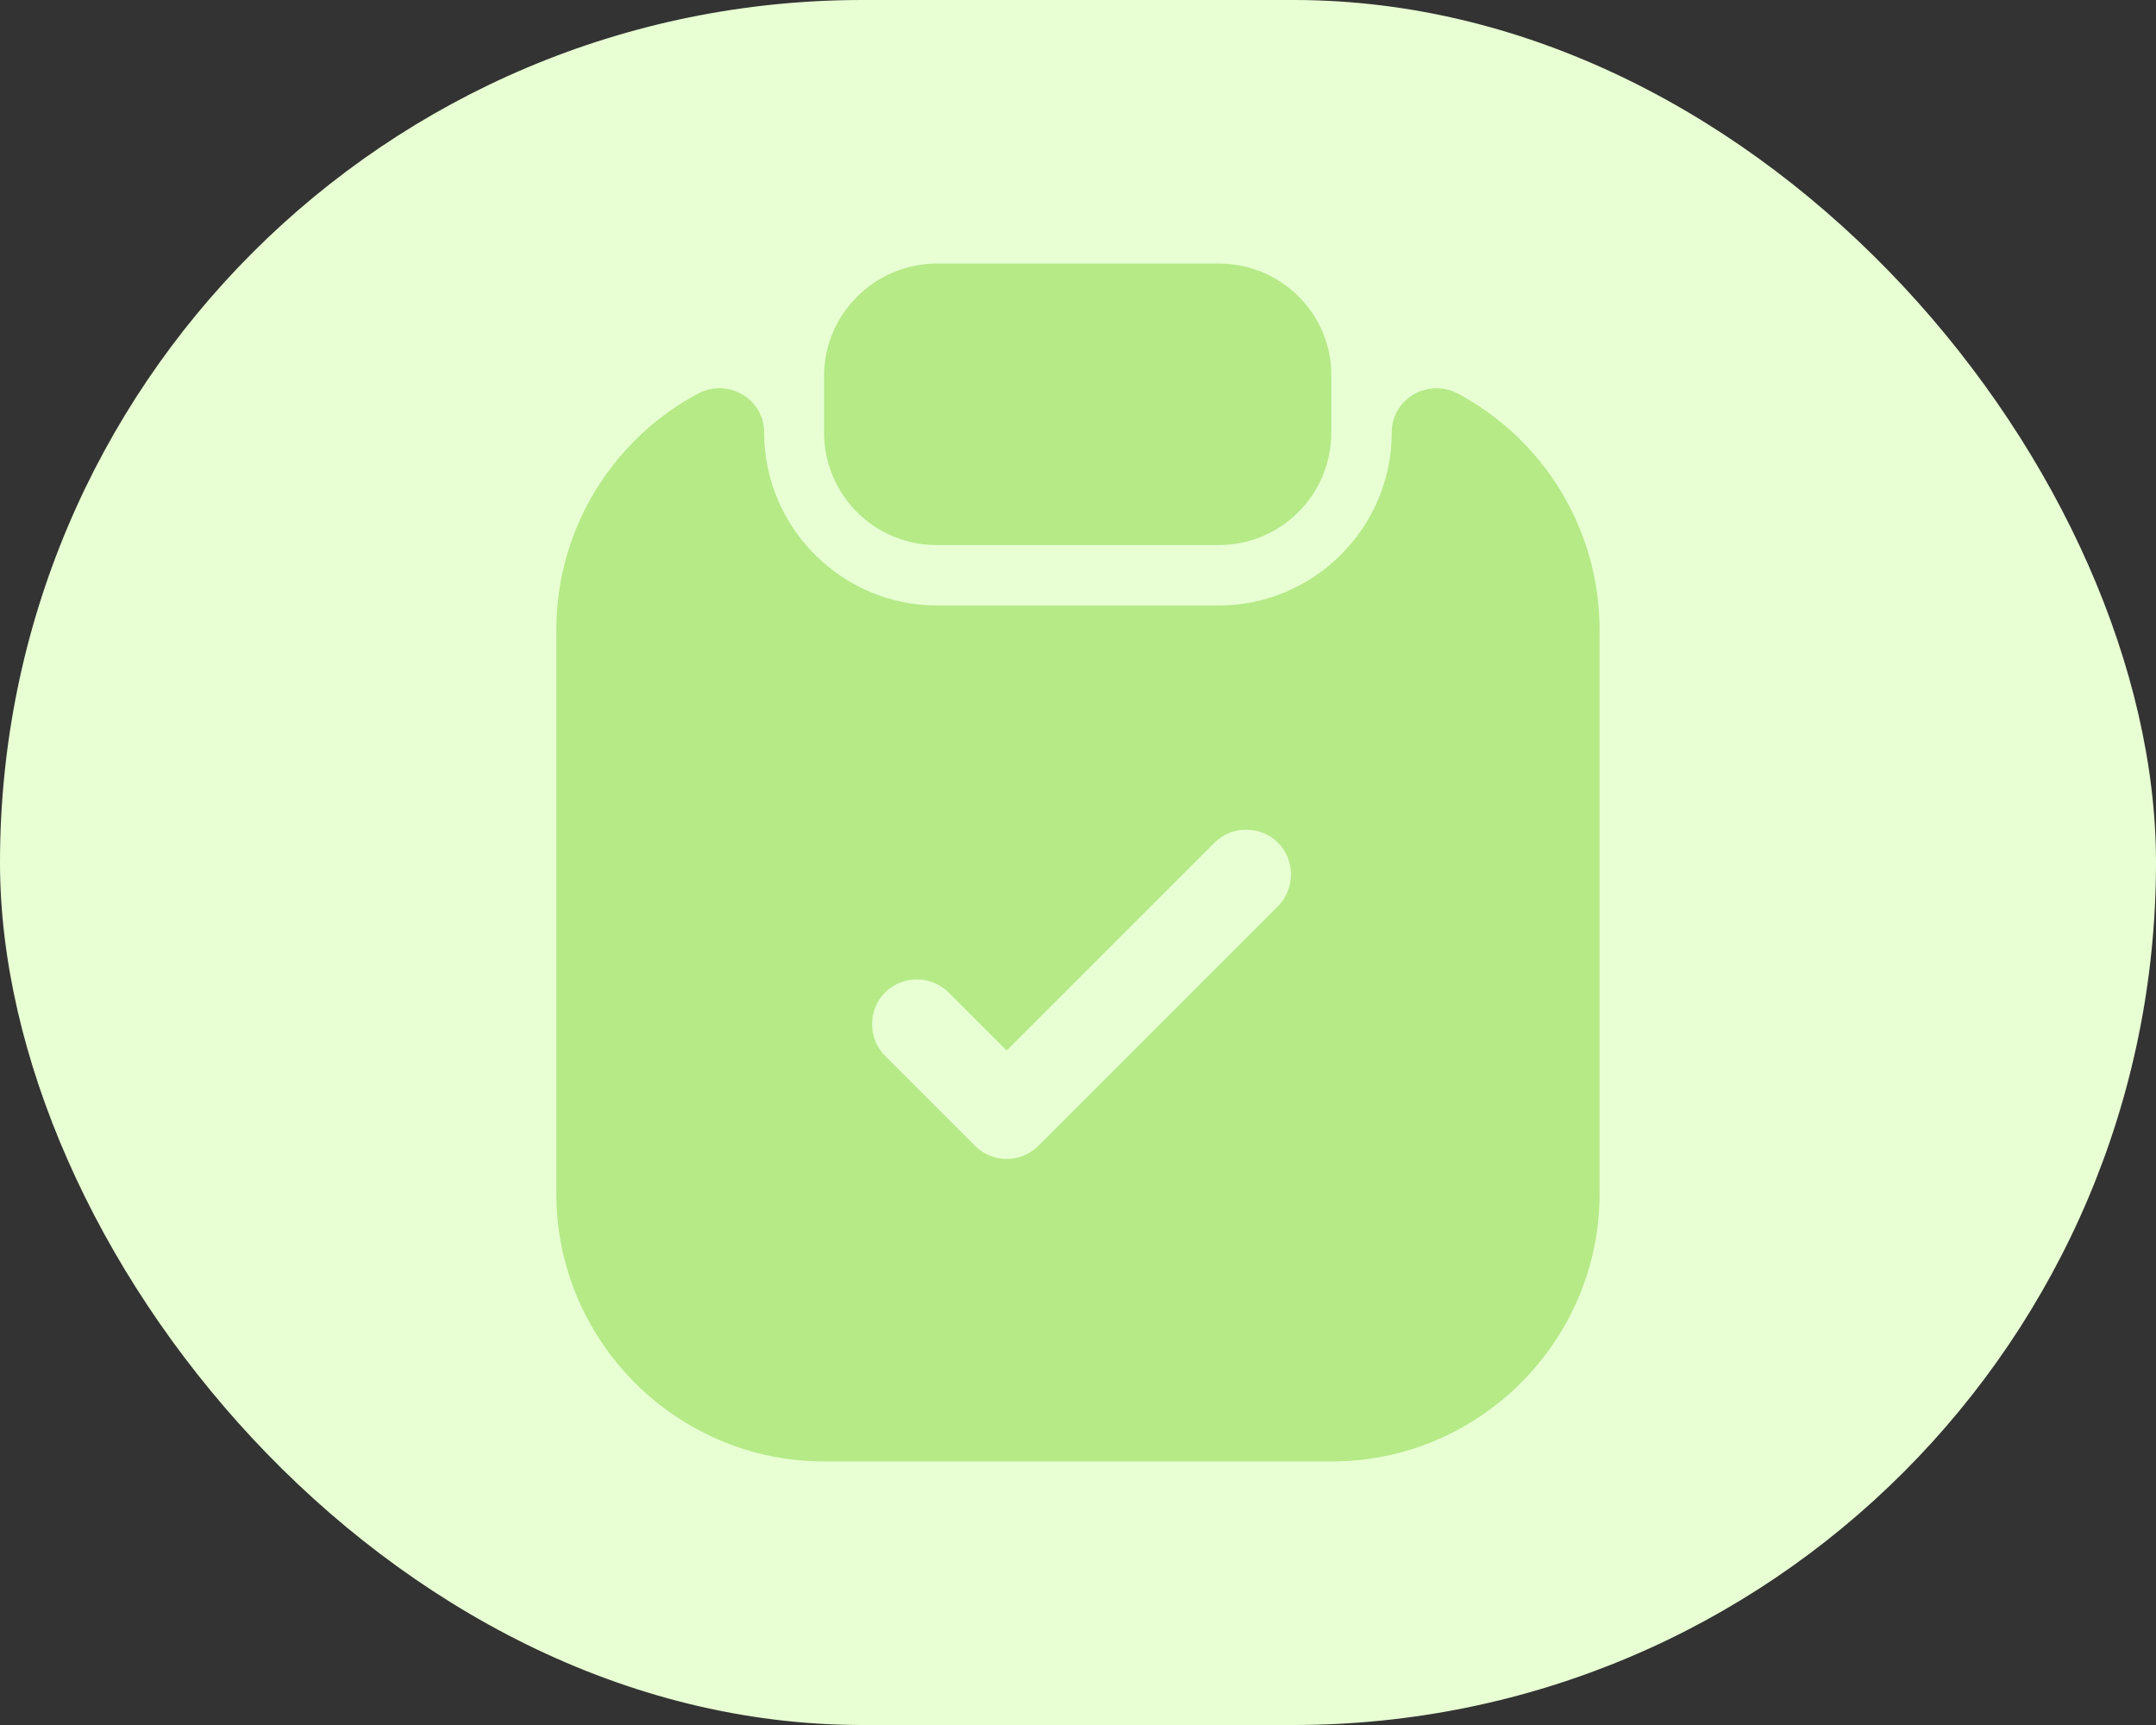
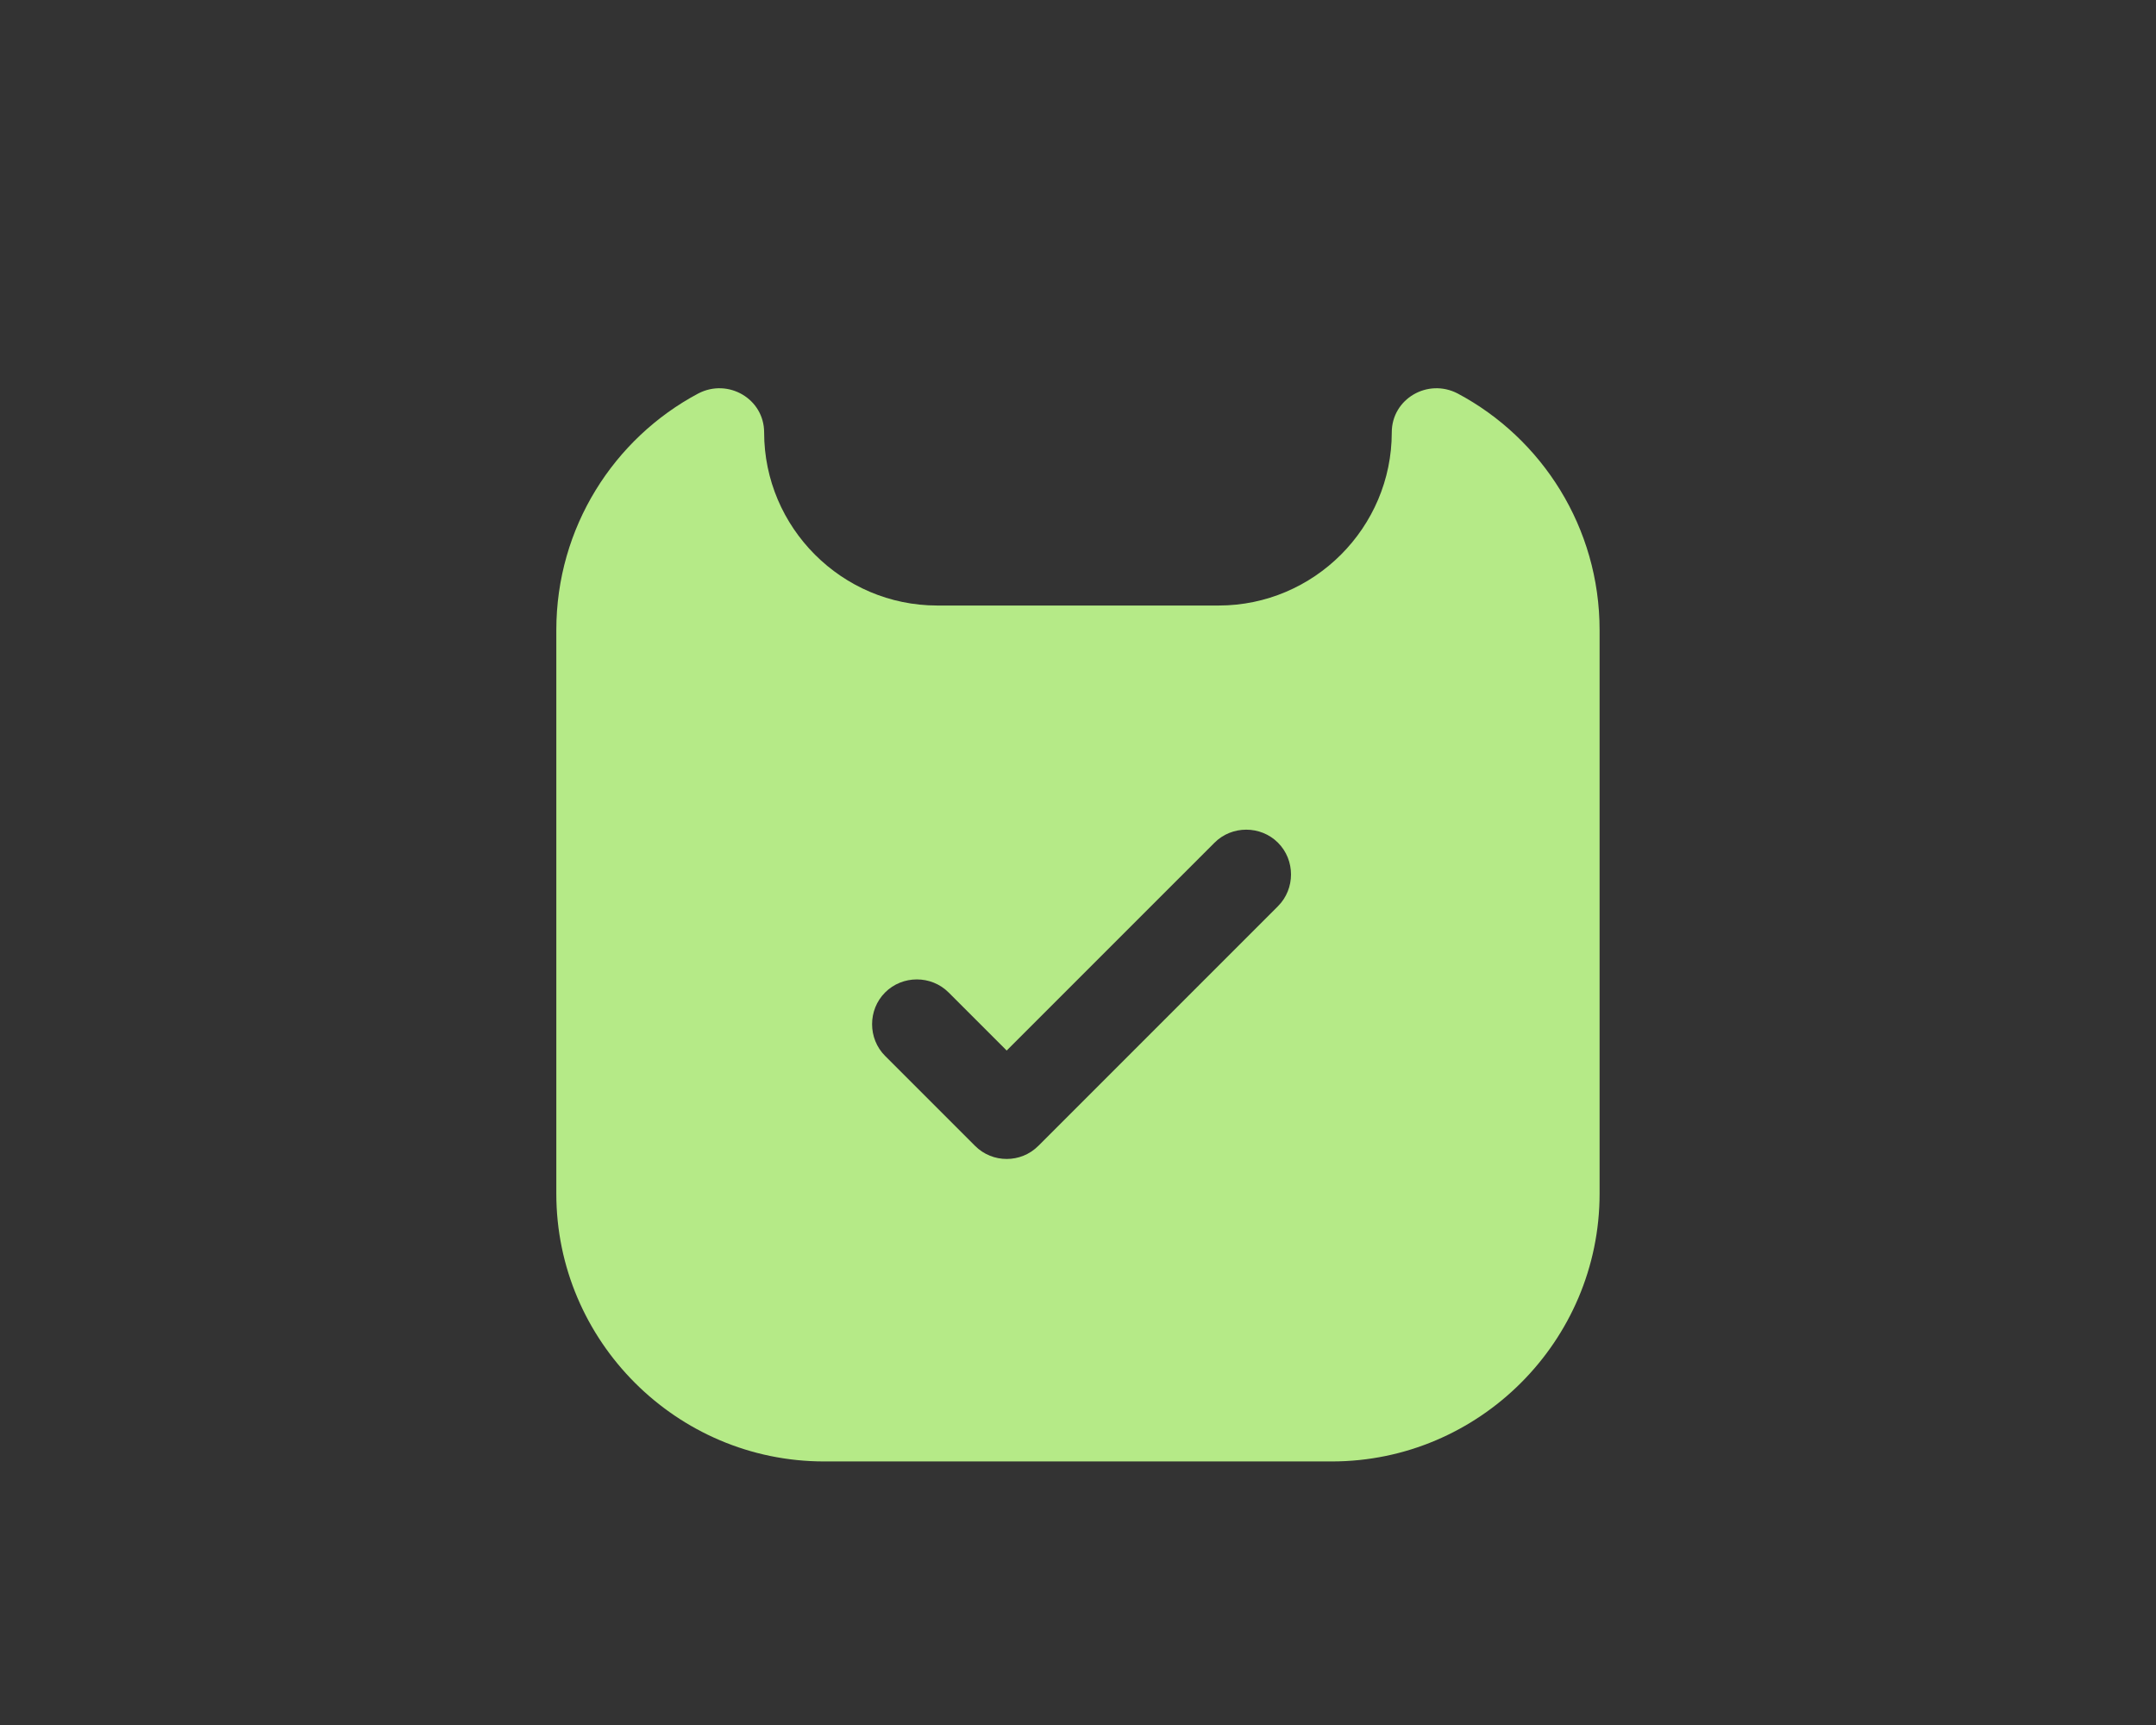
<svg xmlns="http://www.w3.org/2000/svg" width="150" height="120" viewBox="0 0 150 120" fill="none">
  <rect x="0" y="0" width="150" height="120" fill="#333333" stroke="none" />
-   <rect width="150" height="120" rx="60" fill="#E8FFD3" />
-   <path d="M84.79 18.333H65.207C60.874 18.333 57.332 21.833 57.332 26.167V30.083C57.332 34.417 60.832 37.917 65.165 37.917H84.79C89.124 37.917 92.624 34.417 92.624 30.083V26.167C92.665 21.833 89.124 18.333 84.79 18.333Z" fill="#B5EA87" />
  <path d="M96.83 30.081C96.83 36.706 91.414 42.123 84.789 42.123H65.205C58.58 42.123 53.163 36.706 53.163 30.081C53.163 27.748 50.663 26.29 48.58 27.373C42.705 30.498 38.705 36.706 38.705 43.831V83.04C38.705 93.29 47.08 101.665 57.33 101.665H92.664C102.914 101.665 111.289 93.29 111.289 83.04V43.831C111.289 36.706 107.289 30.498 101.414 27.373C99.33 26.29 96.83 27.748 96.83 30.081ZM88.914 63.039L72.247 79.706C71.622 80.331 70.83 80.623 70.039 80.623C69.247 80.623 68.455 80.331 67.83 79.706L61.58 73.456C60.372 72.248 60.372 70.248 61.58 69.04C62.788 67.831 64.788 67.831 65.997 69.04L70.039 73.081L84.497 58.623C85.705 57.414 87.705 57.414 88.914 58.623C90.122 59.831 90.122 61.831 88.914 63.039Z" fill="#B5EA87" />
</svg>